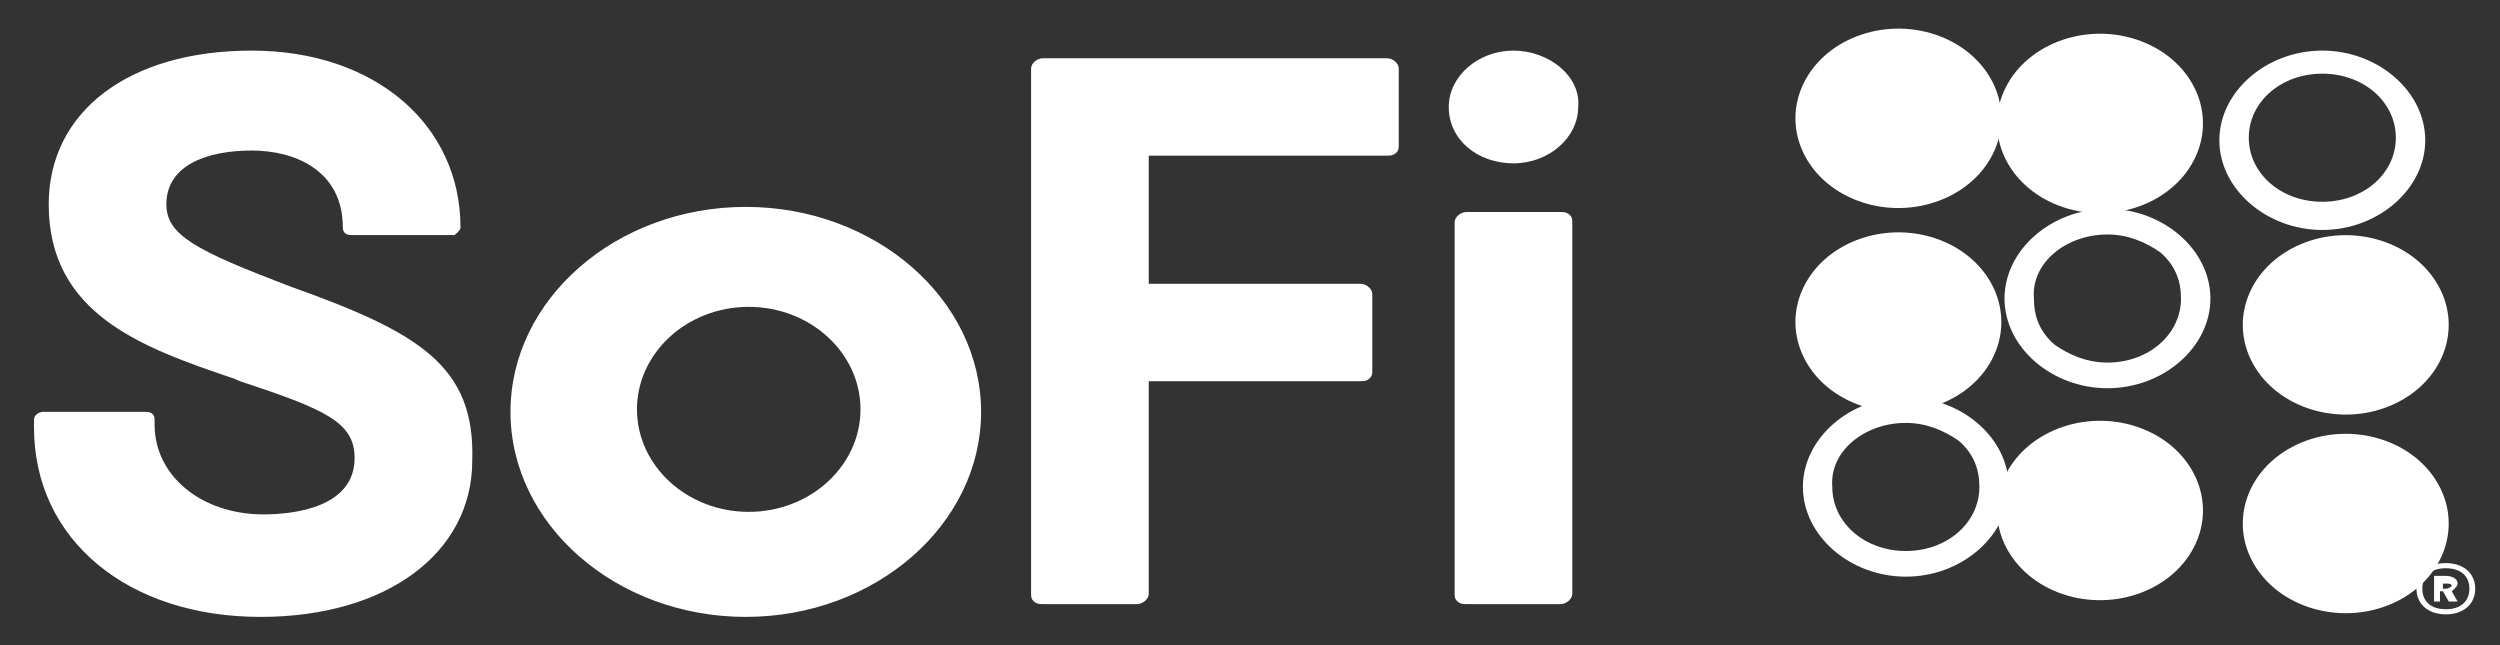
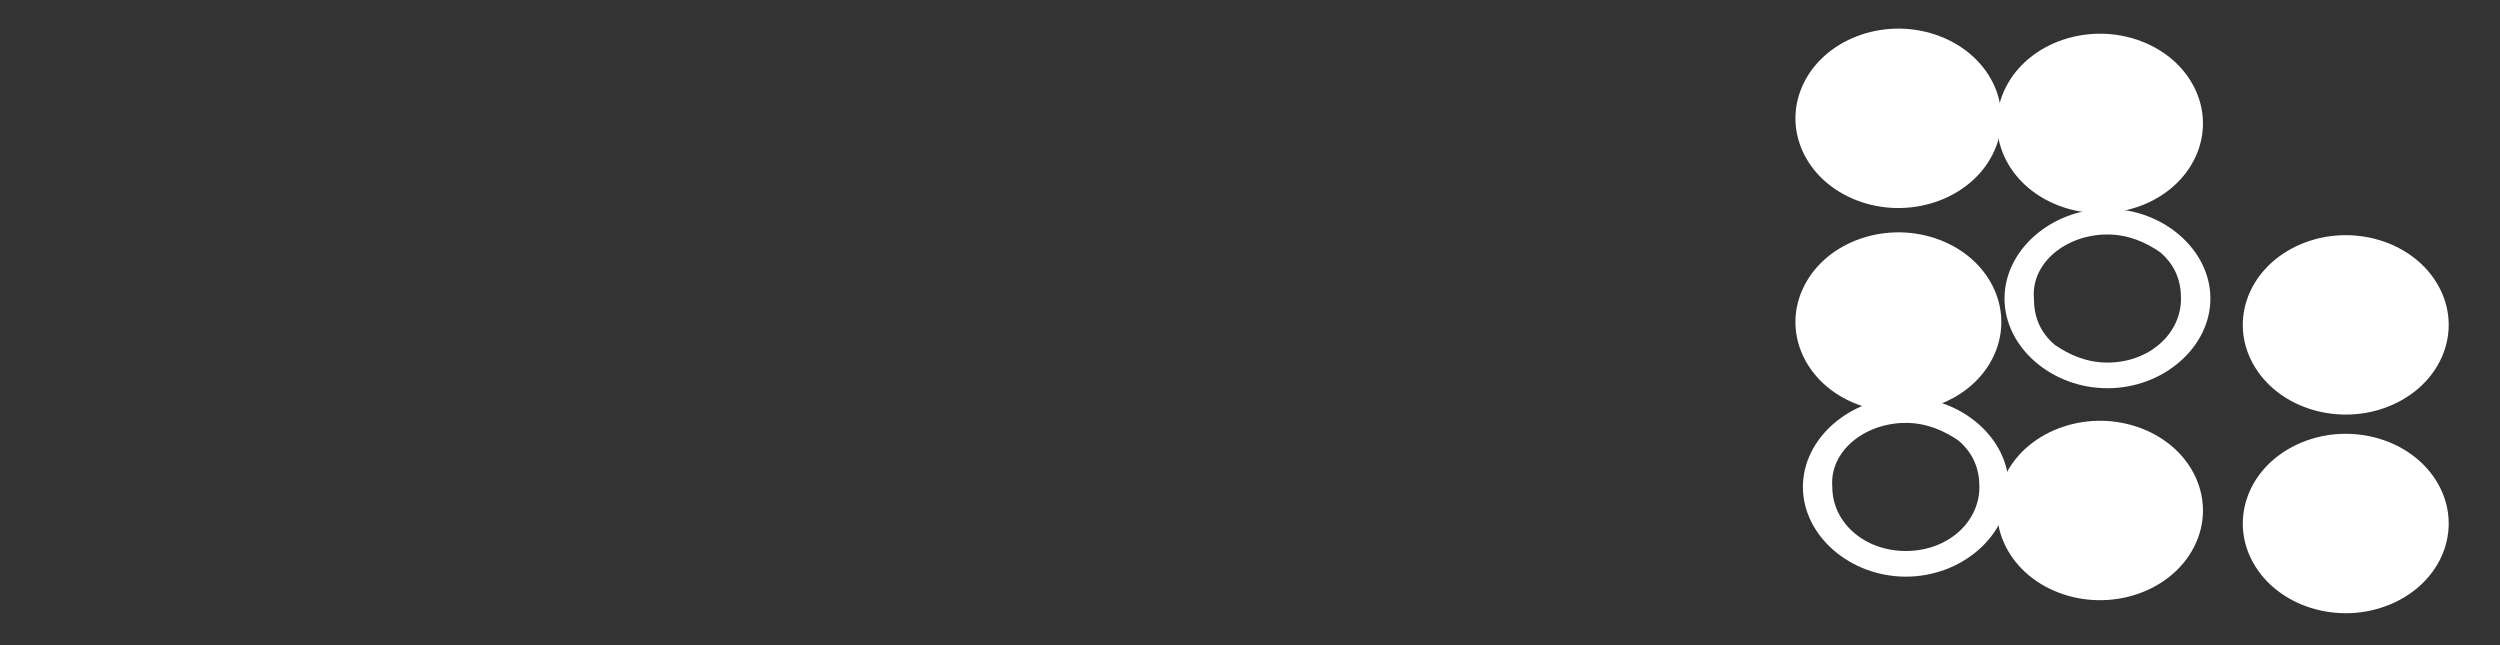
<svg xmlns="http://www.w3.org/2000/svg" width="62" height="16" viewBox="0 0 62 16" fill="none">
  <rect x="0" y="0" width="62" height="16" fill="#333333" stroke="none" />
-   <path d="M18.496 5.131C15.286 5.131 12.66 7.419 12.66 10.215C12.66 13.011 15.286 15.299 18.496 15.299C21.705 15.299 24.331 13.011 24.331 10.215C24.331 7.419 21.705 5.131 18.496 5.131ZM21.34 10.152C21.34 11.55 20.1 12.694 18.569 12.694C17.037 12.694 15.797 11.55 15.797 10.152C15.797 8.754 17.037 7.61 18.569 7.61C20.1 7.61 21.34 8.754 21.34 10.152ZM38.92 5.322C38.847 5.258 38.774 5.258 38.701 5.258H36.367C36.221 5.258 36.075 5.385 36.075 5.513V14.727C36.075 14.791 36.075 14.854 36.148 14.918C36.221 14.982 36.294 14.982 36.367 14.982H38.701C38.847 14.982 38.993 14.854 38.993 14.727V5.513C38.993 5.449 38.993 5.385 38.92 5.322ZM37.534 4.051C38.409 4.051 39.139 3.415 39.139 2.653C39.212 1.89 38.409 1.255 37.534 1.255C36.659 1.255 35.929 1.89 35.929 2.653C35.929 3.479 36.659 4.051 37.534 4.051ZM34.397 1.445H25.863C25.717 1.445 25.571 1.572 25.571 1.699V14.727C25.571 14.791 25.571 14.854 25.644 14.918C25.717 14.982 25.79 14.982 25.863 14.982H28.197C28.343 14.982 28.489 14.854 28.489 14.727V9.453H33.741C33.814 9.453 33.887 9.453 33.96 9.389C34.033 9.326 34.033 9.262 34.033 9.198V7.292C34.033 7.165 33.887 7.038 33.741 7.038H28.489V3.86H34.397C34.47 3.86 34.543 3.86 34.616 3.797C34.689 3.733 34.689 3.67 34.689 3.606V1.699C34.689 1.572 34.543 1.445 34.397 1.445ZM7.189 7.101C4.855 6.212 4.126 5.83 4.126 5.068C4.126 4.051 5.22 3.733 6.241 3.733C7.335 3.733 8.502 4.242 8.502 5.64C8.502 5.767 8.575 5.83 8.721 5.83H11.274C11.347 5.767 11.42 5.703 11.42 5.64C11.42 3.098 9.305 1.255 6.241 1.255C3.177 1.255 1.208 2.78 1.208 5.068C1.208 7.8 3.542 8.626 5.803 9.389L5.949 9.453C8.065 10.152 8.794 10.469 8.794 11.359C8.794 12.567 7.335 12.757 6.533 12.757C5.001 12.757 3.834 11.804 3.834 10.533V10.406C3.834 10.279 3.761 10.215 3.615 10.215H1.062C0.989 10.215 0.843 10.279 0.843 10.406V10.597C0.843 13.393 3.177 15.299 6.46 15.299C9.597 15.299 11.712 13.71 11.712 11.423C11.785 9.071 10.399 8.245 7.189 7.101ZM61.386 14.6C61.386 14.982 61.095 15.236 60.657 15.236C60.219 15.236 59.928 14.982 59.928 14.6C59.928 14.219 60.219 13.965 60.657 13.965C61.095 13.965 61.386 14.219 61.386 14.6ZM60.074 14.6C60.074 14.918 60.292 15.109 60.657 15.109C61.022 15.109 61.241 14.918 61.241 14.6C61.241 14.282 61.022 14.092 60.657 14.092C60.292 14.092 60.074 14.282 60.074 14.6ZM60.949 14.473C60.949 14.537 60.876 14.6 60.803 14.664L60.949 14.918H60.73L60.584 14.664H60.511V14.918H60.365V14.282H60.657C60.803 14.282 60.949 14.346 60.949 14.473ZM60.584 14.409V14.6H60.657C60.73 14.6 60.803 14.537 60.803 14.537C60.803 14.473 60.73 14.473 60.657 14.473H60.584V14.409ZM57.593 1.827C58.615 1.827 59.417 2.526 59.417 3.415C59.417 4.305 58.615 5.004 57.593 5.004C56.572 5.004 55.77 4.305 55.77 3.415C55.77 2.526 56.572 1.827 57.593 1.827ZM57.593 1.255C56.208 1.255 55.04 2.271 55.04 3.479C55.04 4.686 56.208 5.703 57.593 5.703C58.979 5.703 60.146 4.686 60.146 3.479C60.146 2.271 58.979 1.255 57.593 1.255Z" fill="white" />
  <path d="M59.394 10.011C60.633 9.424 61.091 8.074 60.417 6.995C59.744 5.915 58.193 5.516 56.955 6.103C55.716 6.69 55.258 8.041 55.932 9.12C56.605 10.199 58.155 10.598 59.394 10.011Z" fill="white" />
  <path d="M59.394 14.937C60.633 14.35 61.091 13 60.417 11.921C59.744 10.841 58.193 10.442 56.955 11.029C55.716 11.616 55.258 12.967 55.932 14.046C56.605 15.125 58.155 15.524 59.394 14.937Z" fill="white" />
  <path d="M52.265 5.815C52.776 5.815 53.213 6.005 53.578 6.26C53.943 6.577 54.089 6.959 54.089 7.403C54.089 8.293 53.286 8.992 52.265 8.992C51.754 8.992 51.317 8.802 50.952 8.547C50.587 8.23 50.441 7.848 50.441 7.403C50.368 6.514 51.244 5.815 52.265 5.815ZM52.265 5.179C50.879 5.179 49.712 6.196 49.712 7.403C49.712 8.611 50.879 9.628 52.265 9.628C53.651 9.628 54.818 8.611 54.818 7.403C54.818 6.196 53.651 5.179 52.265 5.179Z" fill="white" />
  <path d="M49.414 8.888C49.985 7.765 49.403 6.451 48.114 5.953C46.825 5.456 45.317 5.963 44.746 7.086C44.175 8.209 44.757 9.523 46.046 10.021C47.335 10.518 48.843 10.011 49.414 8.888Z" fill="white" />
  <path d="M54.414 3.962C54.986 2.839 54.403 1.525 53.114 1.027C51.825 0.53 50.317 1.037 49.746 2.16C49.175 3.283 49.757 4.597 51.046 5.095C52.335 5.592 53.843 5.085 54.414 3.962Z" fill="white" />
  <path d="M49.414 3.835C49.986 2.712 49.403 1.398 48.114 0.901C46.825 0.403 45.317 0.911 44.746 2.034C44.175 3.157 44.757 4.471 46.046 4.968C47.335 5.466 48.843 4.958 49.414 3.835Z" fill="white" />
  <path d="M54.414 13.561C54.986 12.438 54.403 11.124 53.114 10.626C51.825 10.129 50.317 10.636 49.746 11.759C49.175 12.883 49.757 14.196 51.046 14.694C52.335 15.191 53.843 14.684 54.414 13.561Z" fill="white" />
  <path d="M47.265 10.488C47.776 10.488 48.213 10.678 48.578 10.932C48.943 11.25 49.089 11.632 49.089 12.076C49.089 12.966 48.286 13.665 47.265 13.665C46.244 13.665 45.441 12.966 45.441 12.076C45.368 11.187 46.244 10.488 47.265 10.488ZM47.265 9.852C45.879 9.852 44.712 10.869 44.712 12.076C44.712 13.284 45.879 14.301 47.265 14.301C48.651 14.301 49.818 13.284 49.818 12.076C49.818 10.869 48.651 9.852 47.265 9.852Z" fill="white" />
</svg>